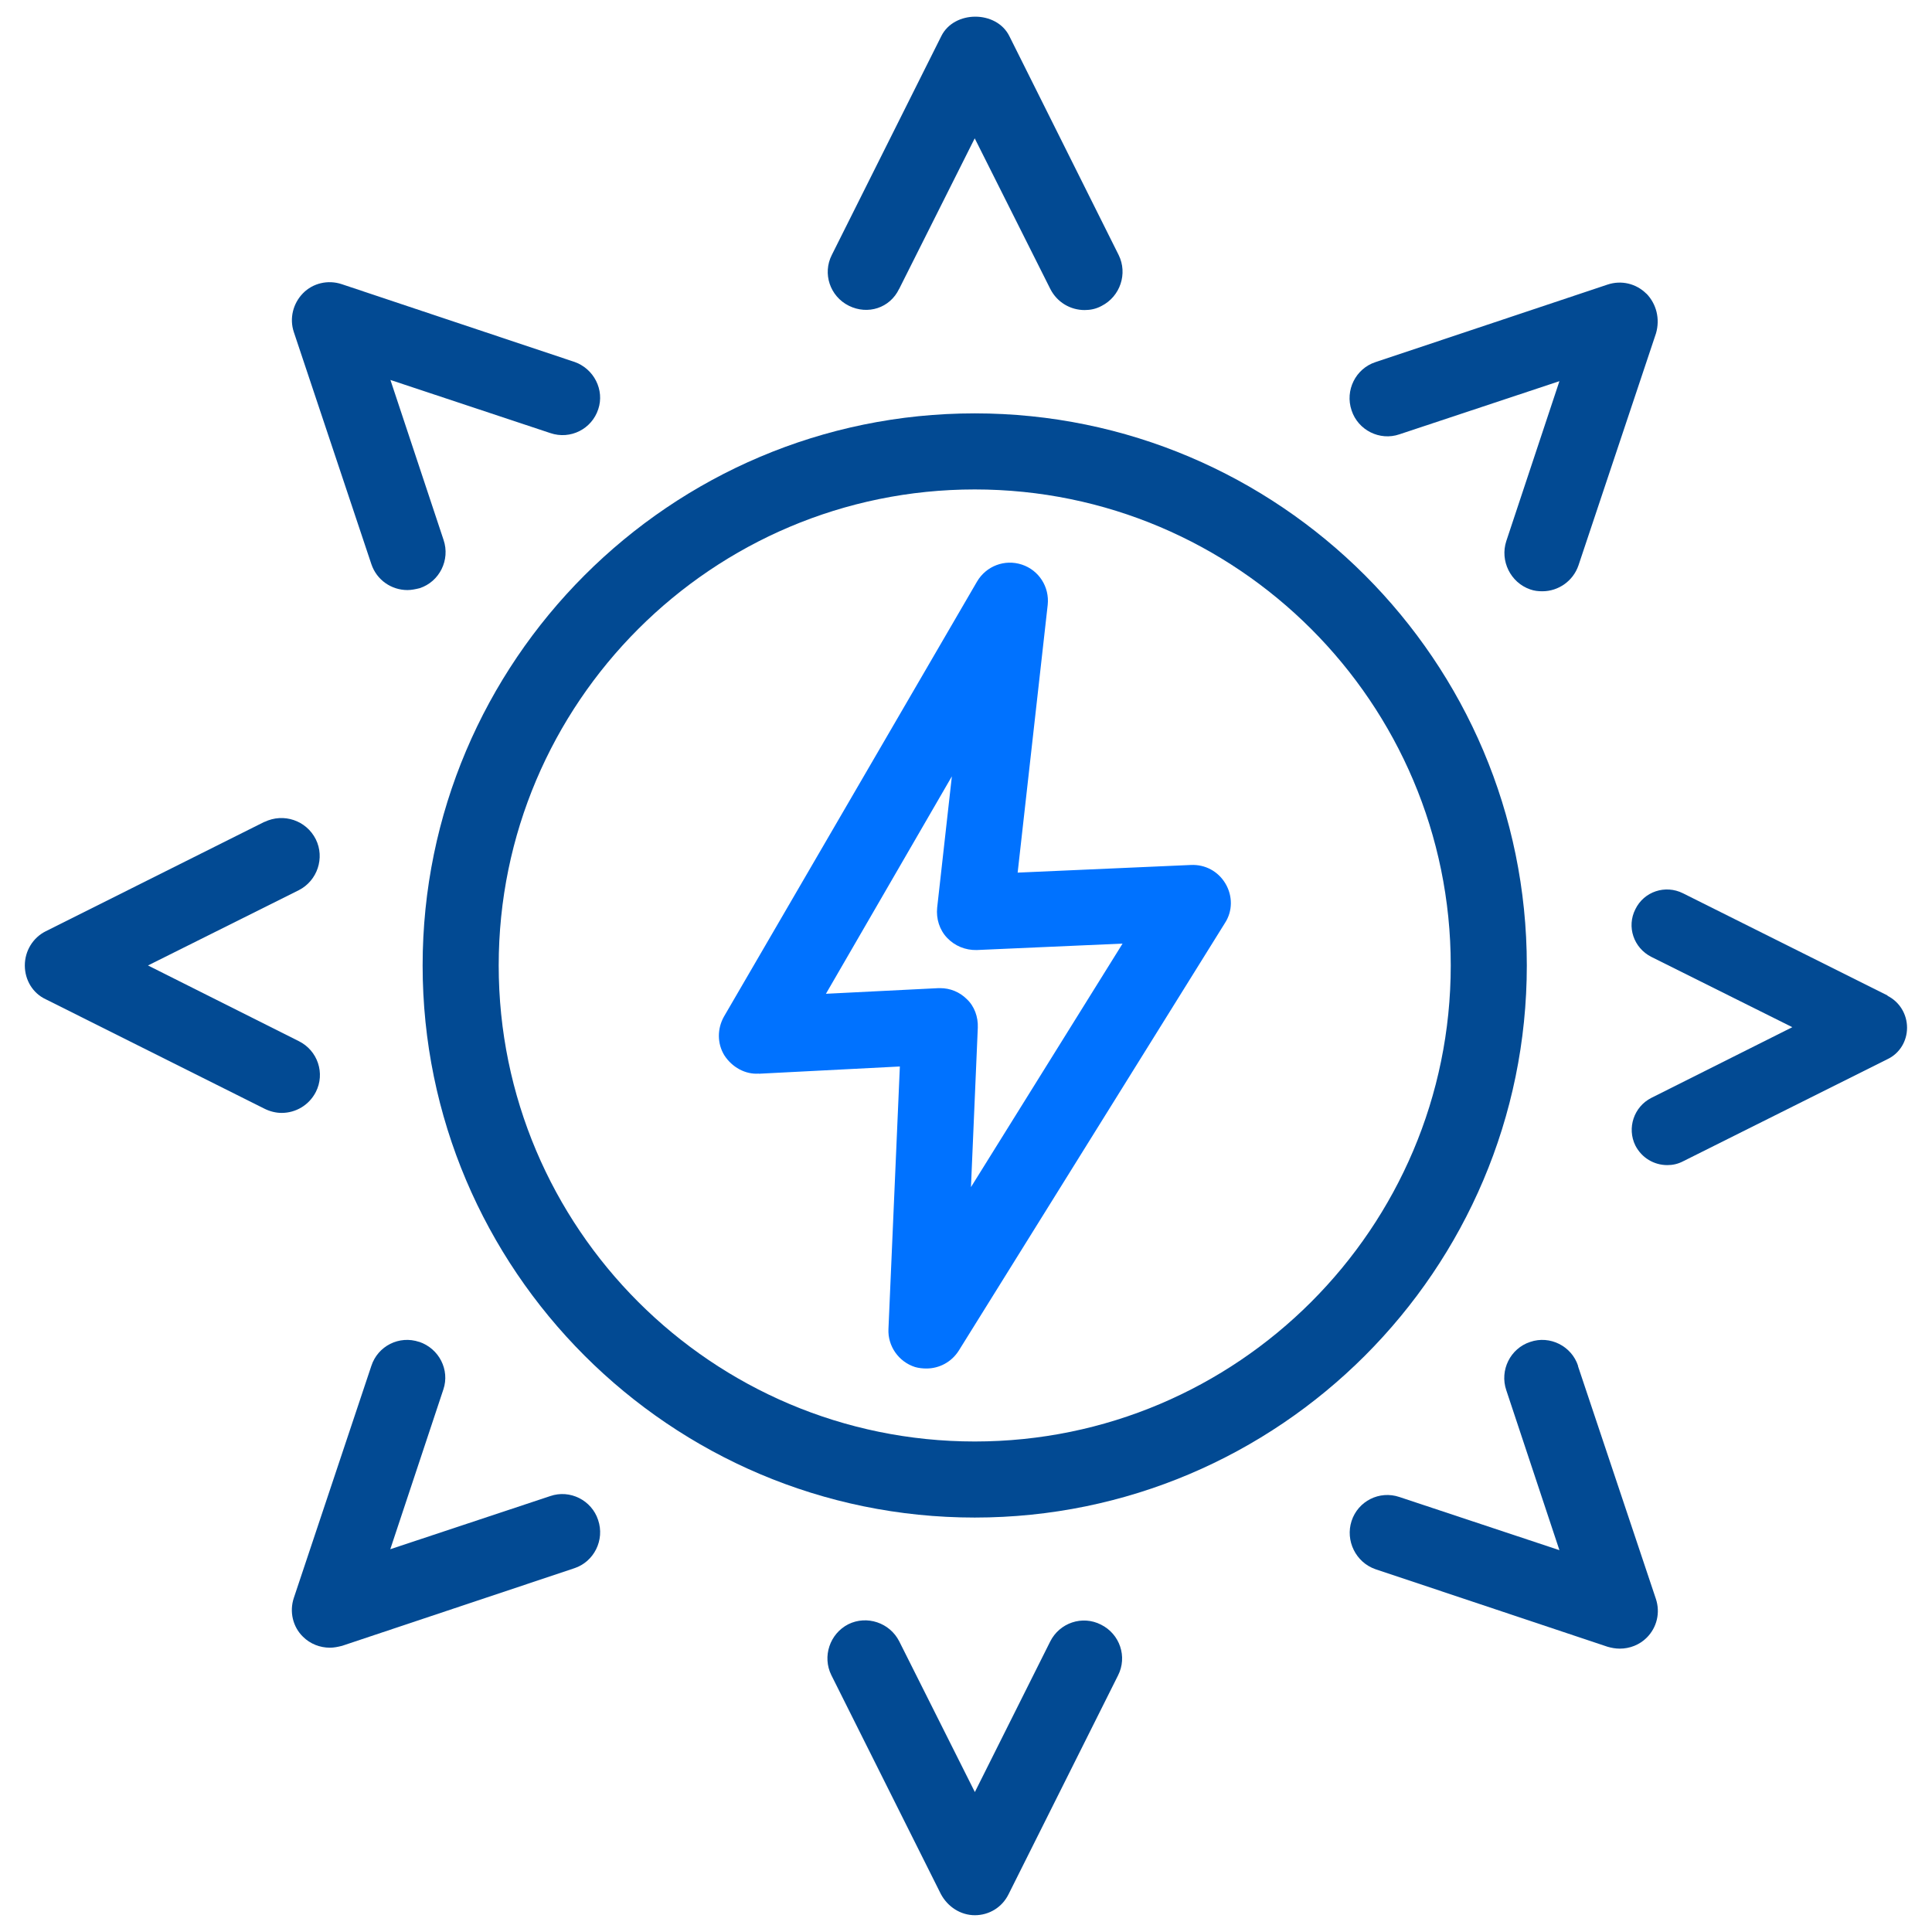
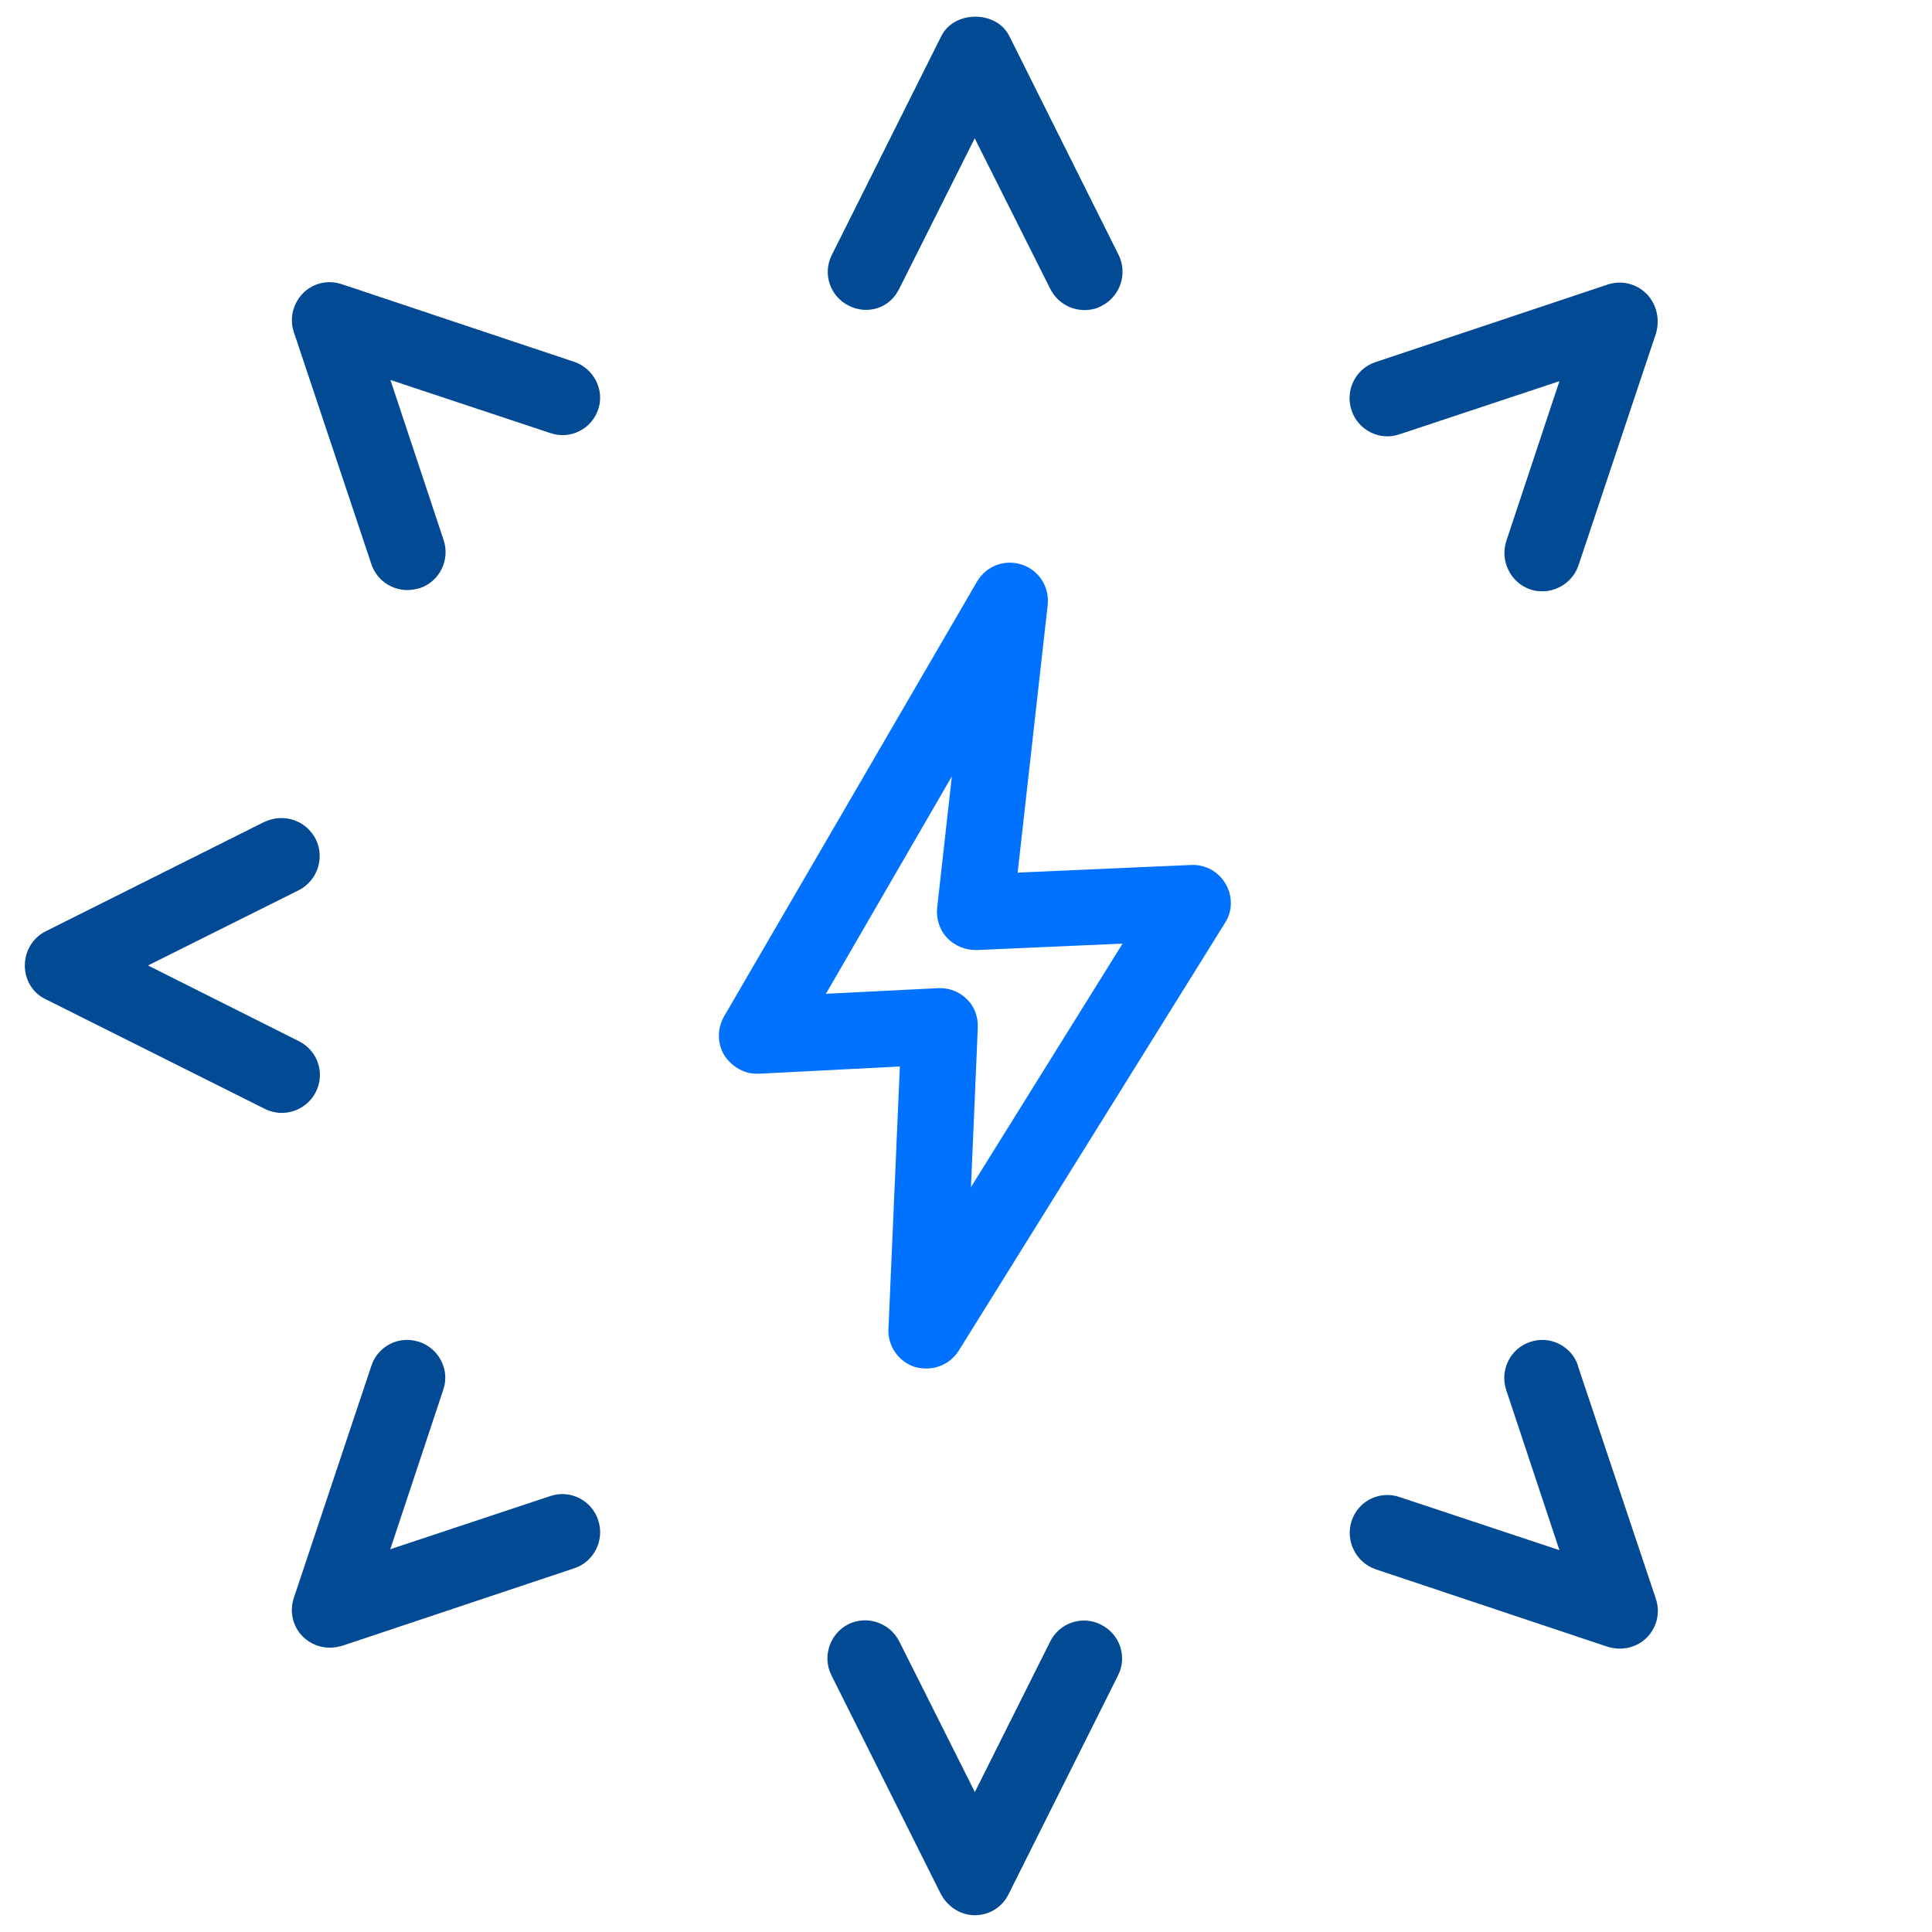
<svg xmlns="http://www.w3.org/2000/svg" id="Capa_1" data-name="Capa 1" viewBox="0 0 144 144">
  <defs>
    <style>
      .cls-1 {
        fill: #0072ff;
      }

      .cls-2 {
        fill: #024a93;
      }
    </style>
  </defs>
  <path class="cls-1" d="M56.56,80.03l10.51-.54-.85,19.57c-.06,1.27,.76,2.44,1.98,2.83,.28,.08,.57,.11,.85,.11,.96,0,1.87-.48,2.41-1.33l19.85-31.89c.57-.88,.57-2.01,.03-2.92s-1.5-1.44-2.58-1.39l-12.91,.57,2.24-19.96c.14-1.33-.65-2.58-1.93-3s-2.66,.11-3.34,1.27l-18.86,32.42c-.51,.91-.51,2.01,.03,2.89,.57,.88,1.56,1.44,2.58,1.36Zm14.39-22.2l-1.1,9.83c-.08,.82,.17,1.64,.74,2.24s1.36,.93,2.21,.91l10.87-.48-11.3,18.15,.51-11.89c.03-.79-.25-1.59-.82-2.12-.54-.54-1.25-.82-1.98-.82h-.14l-8.38,.42,9.4-16.23Z" />
-   <path class="cls-2" d="M31.5,71.96c0,22.68,18.46,41.15,41.15,41.15s41.15-18.46,41.15-41.15-18.46-41.15-41.15-41.15S31.5,49.28,31.5,71.96Zm41.15-35.48c19.57,0,35.48,15.91,35.48,35.48s-15.91,35.48-35.48,35.48-35.48-15.91-35.48-35.48,15.91-35.48,35.48-35.48Z" />
  <path class="cls-2" d="M67.01,21.55l5.64-11.24,5.64,11.24c.51,.99,1.5,1.56,2.55,1.56,.42,0,.85-.08,1.27-.31,1.39-.71,1.95-2.41,1.27-3.79L75.23,2.69c-.96-1.93-4.11-1.93-5.07,0l-8.16,16.31c-.71,1.39-.14,3.09,1.27,3.79s3.06,.17,3.74-1.25h0Z" />
  <path class="cls-2" d="M42.77,26.96l-17.3-5.78c-1.02-.34-2.15-.08-2.89,.68s-1.02,1.87-.68,2.89l5.78,17.3c.4,1.19,1.5,1.93,2.69,1.93,.28,0,.59-.06,.91-.14,1.47-.48,2.29-2.1,1.78-3.6l-3.96-11.92,11.92,3.96c1.5,.51,3.09-.31,3.57-1.78,.48-1.42-.31-3.03-1.81-3.54h0Z" />
  <path class="cls-2" d="M19.72,61.25L3.41,69.41c-.96,.48-1.56,1.47-1.56,2.55s.59,2.07,1.56,2.52l16.31,8.16c.4,.2,.85,.31,1.27,.31,1.05,0,2.04-.57,2.55-1.56,.71-1.39,.14-3.09-1.27-3.79l-11.24-5.64,11.24-5.61c1.39-.71,1.95-2.41,1.27-3.79-.71-1.42-2.41-1.98-3.82-1.3h0Z" />
  <path class="cls-2" d="M31.25,100.02c-1.5-.51-3.09,.31-3.57,1.78l-5.78,17.3c-.34,1.02-.08,2.15,.68,2.89,.54,.54,1.27,.82,2.01,.82,.31,0,.59-.06,.91-.14l17.3-5.78c1.47-.48,2.29-2.1,1.78-3.6-.48-1.47-2.1-2.29-3.57-1.78l-11.92,3.96,3.96-11.92c.48-1.44-.31-3.03-1.81-3.54h0Z" />
  <path class="cls-2" d="M72.65,142.75c1.08,0,2.04-.59,2.52-1.56l8.16-16.31c.71-1.39,.14-3.09-1.27-3.79-1.39-.71-3.09-.14-3.79,1.27l-5.61,11.21-5.64-11.24c-.71-1.39-2.41-1.95-3.79-1.27-1.39,.71-1.95,2.41-1.27,3.79l8.16,16.31c.51,.96,1.47,1.59,2.55,1.59h0Z" />
  <path class="cls-2" d="M117.62,101.8c-.48-1.47-2.1-2.29-3.57-1.78-1.47,.48-2.29,2.1-1.78,3.6l3.96,11.92-11.92-3.96c-1.5-.51-3.09,.31-3.57,1.78s.31,3.09,1.78,3.6l17.3,5.78c.28,.08,.59,.14,.91,.14,.74,0,1.47-.28,2.01-.82,.76-.76,1.02-1.87,.68-2.89l-5.81-17.36Z" />
-   <path class="cls-2" d="M140.69,74.2l-15.25-7.62c-1.32-.66-2.91-.13-3.55,1.19-.66,1.3-.13,2.88,1.19,3.55l10.51,5.24-10.51,5.27c-1.3,.66-1.83,2.25-1.19,3.55,.48,.93,1.4,1.46,2.38,1.46,.4,0,.79-.08,1.19-.29l15.25-7.62c.87-.42,1.43-1.32,1.43-2.33s-.56-1.93-1.46-2.38h0Z" />
  <path class="cls-2" d="M122.71,21.89c-.76-.76-1.87-1.02-2.89-.68l-17.3,5.78c-1.47,.48-2.29,2.1-1.78,3.6,.48,1.47,2.1,2.29,3.57,1.78l11.92-3.96-3.96,11.92c-.48,1.47,.31,3.09,1.78,3.6,.31,.11,.59,.14,.91,.14,1.19,0,2.29-.76,2.69-1.93l5.78-17.3c.31-1.08,.03-2.18-.71-2.95h0Z" />
</svg>